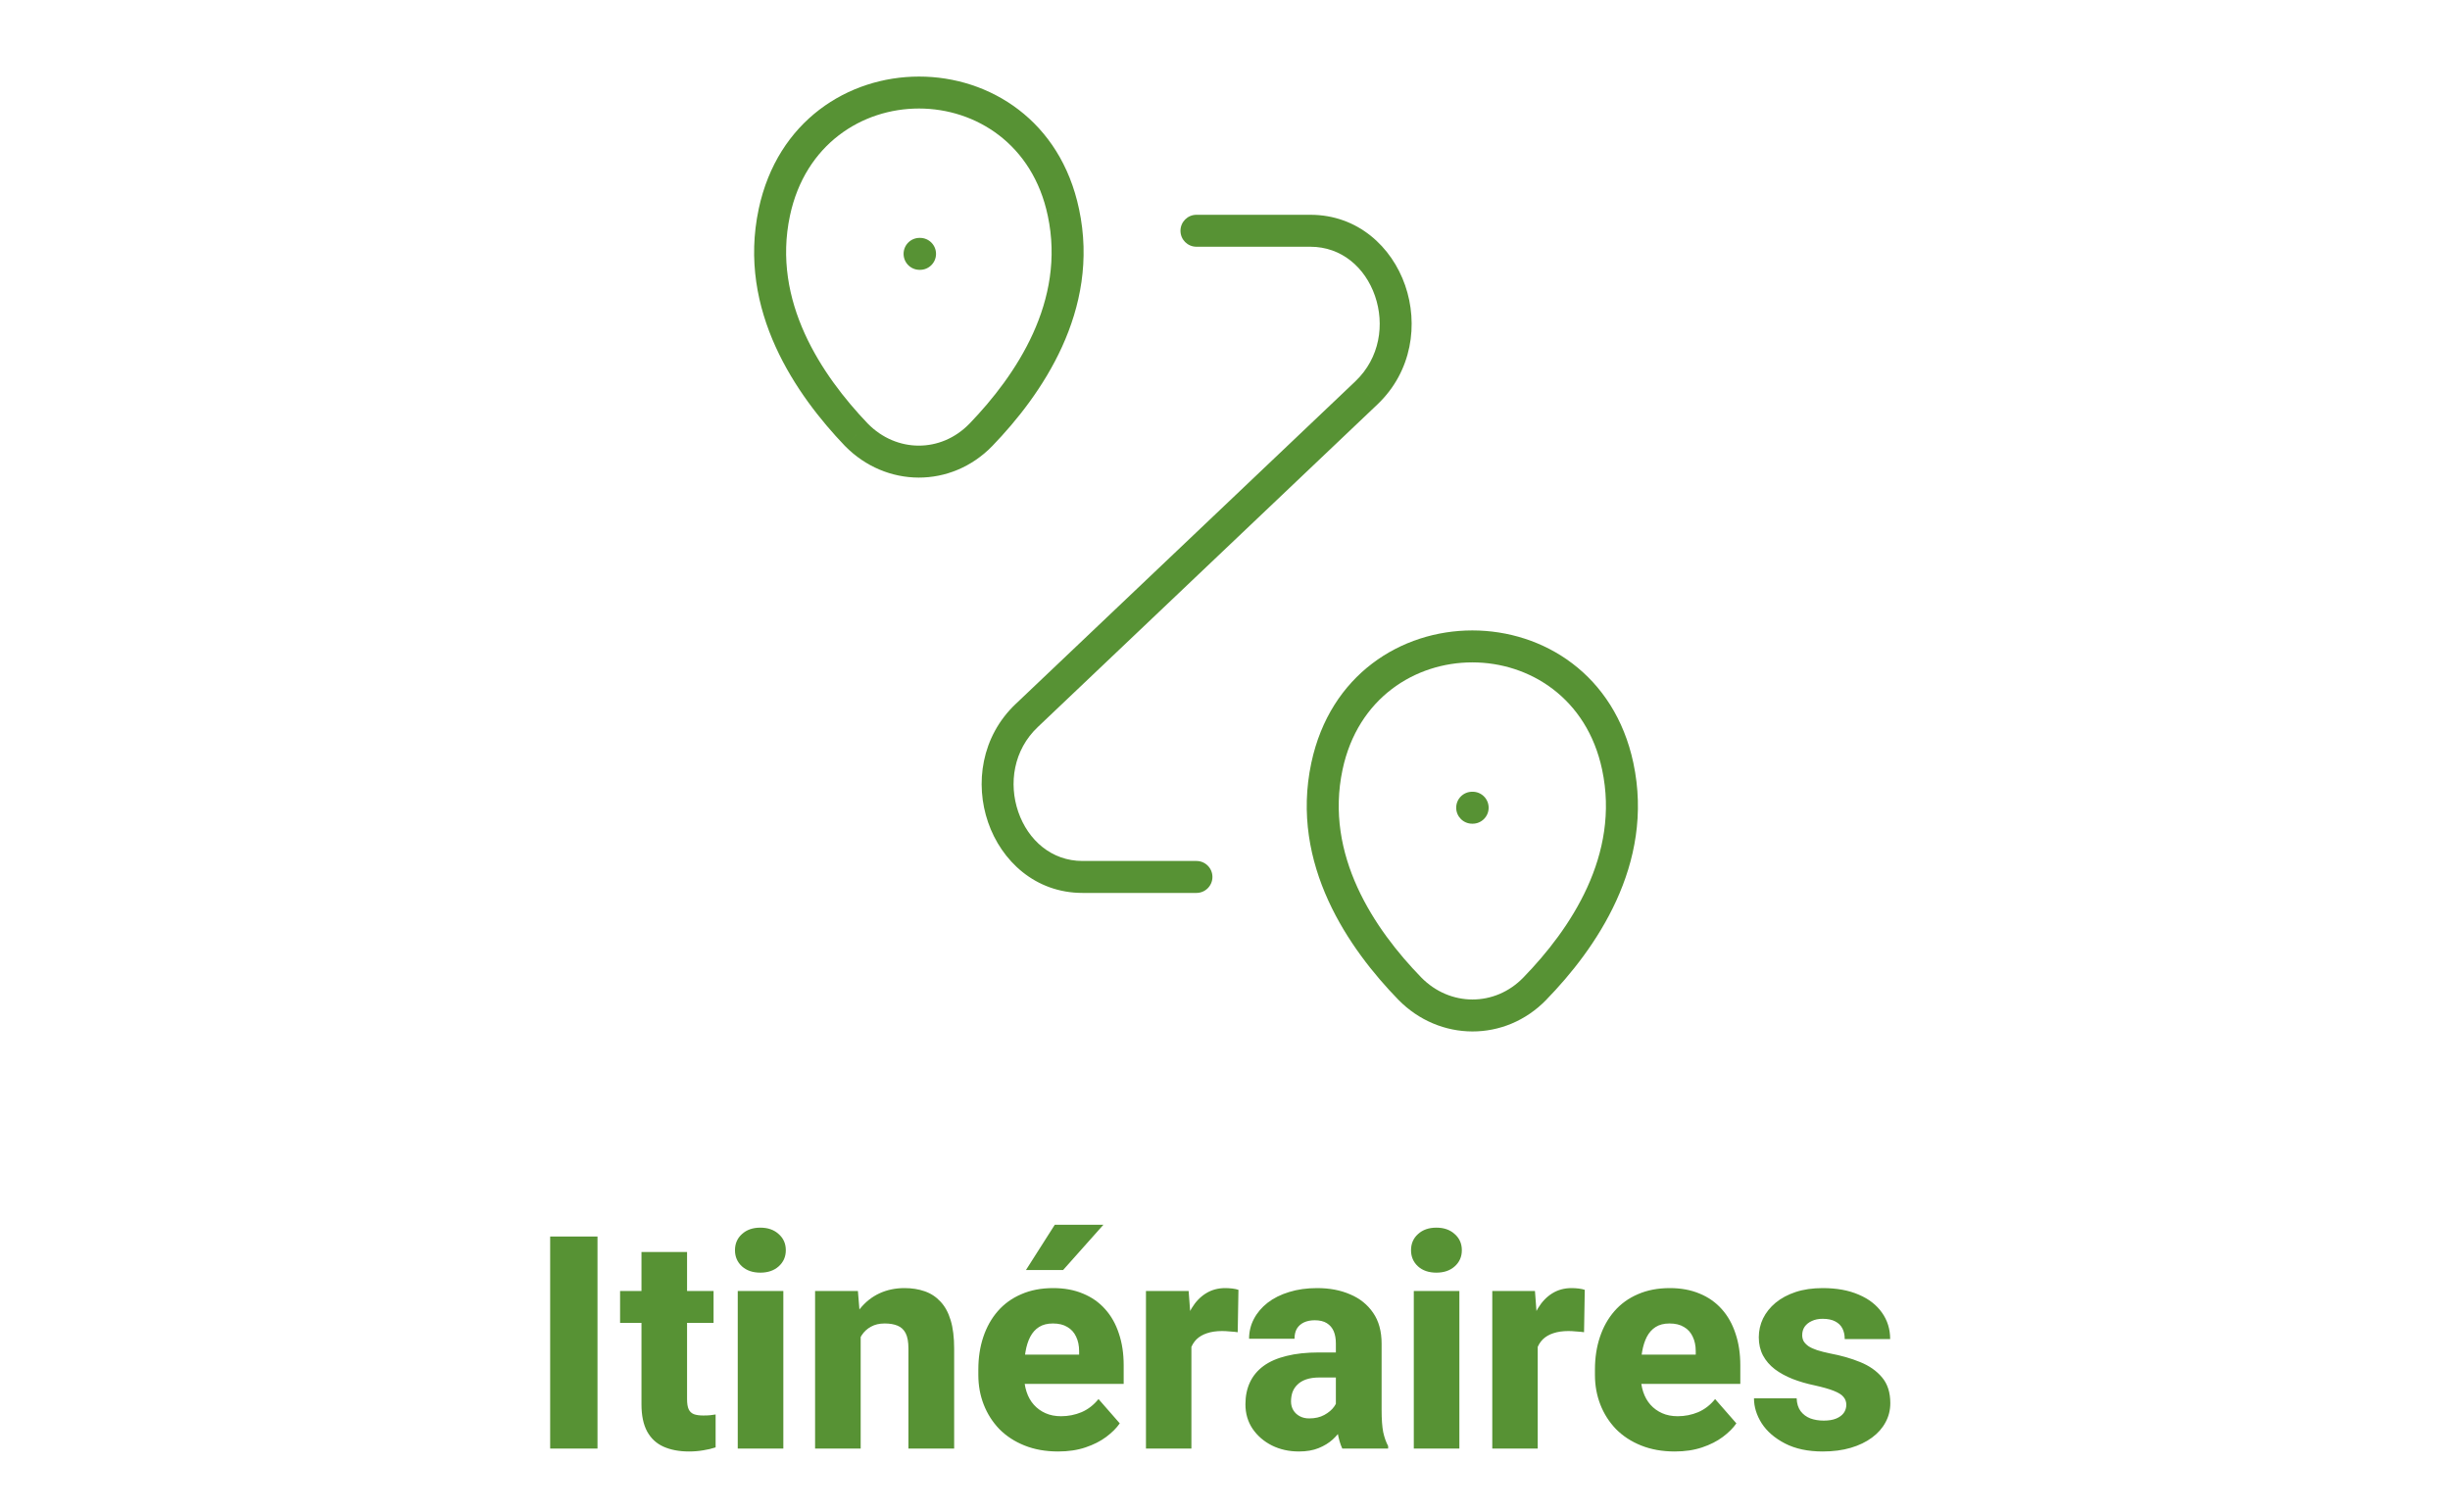
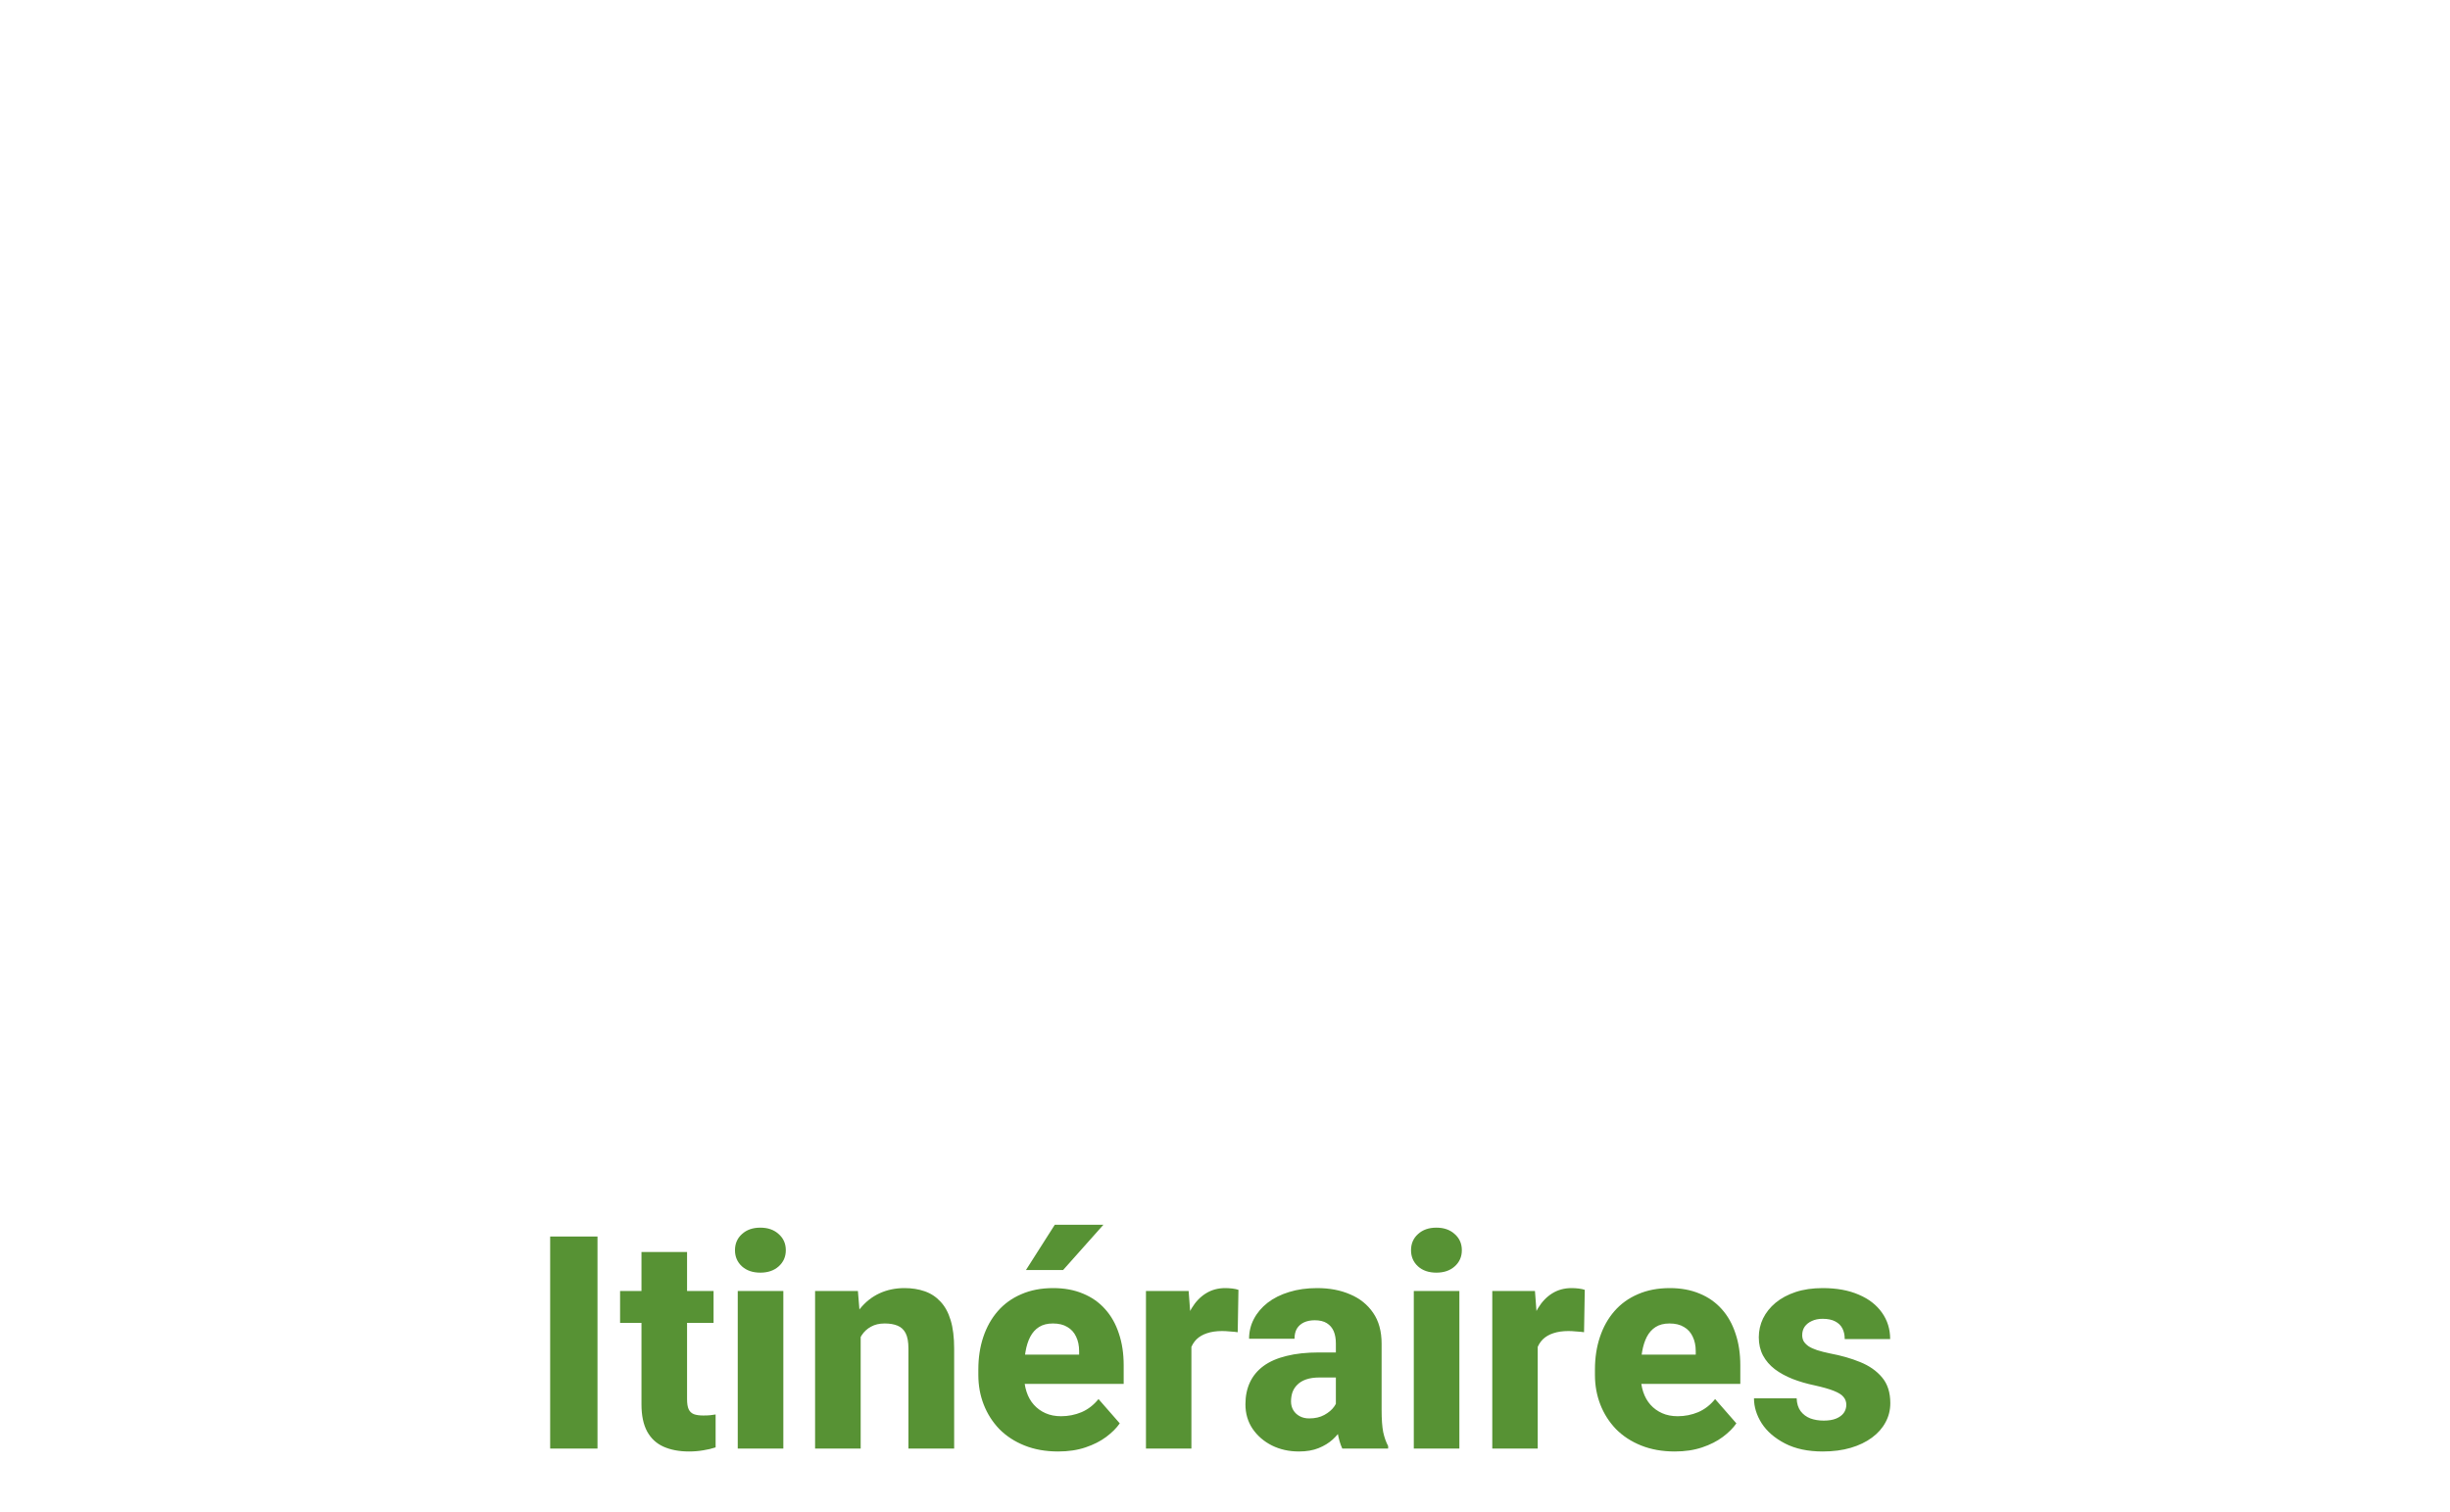
<svg xmlns="http://www.w3.org/2000/svg" width="115" height="71" viewBox="0 0 115 71" fill="none">
  <path d="M28.046 58.047V68H25.824V58.047H28.046ZM33.494 60.603V62.101H29.106V60.603H33.494ZM30.11 58.772H32.25V65.683C32.25 65.888 32.275 66.045 32.325 66.154C32.376 66.264 32.458 66.341 32.572 66.387C32.685 66.428 32.831 66.448 33.009 66.448C33.137 66.448 33.246 66.444 33.337 66.435C33.428 66.425 33.513 66.414 33.59 66.4V67.945C33.408 68.005 33.214 68.05 33.009 68.082C32.804 68.118 32.581 68.137 32.339 68.137C31.879 68.137 31.48 68.061 31.143 67.911C30.81 67.761 30.555 67.524 30.377 67.2C30.199 66.872 30.11 66.446 30.11 65.922V58.772ZM36.769 60.603V68H34.629V60.603H36.769ZM34.499 58.69C34.499 58.38 34.609 58.127 34.827 57.931C35.046 57.73 35.333 57.63 35.689 57.63C36.044 57.63 36.331 57.73 36.55 57.931C36.773 58.127 36.885 58.38 36.885 58.69C36.885 58.995 36.773 59.248 36.55 59.448C36.331 59.644 36.044 59.742 35.689 59.742C35.333 59.742 35.046 59.644 34.827 59.448C34.609 59.248 34.499 58.995 34.499 58.69ZM40.399 62.183V68H38.259V60.603H40.269L40.399 62.183ZM40.118 64.042L39.585 64.056C39.585 63.5 39.654 63.001 39.79 62.559C39.927 62.117 40.121 61.741 40.371 61.431C40.627 61.116 40.929 60.877 41.281 60.713C41.636 60.549 42.028 60.467 42.456 60.467C42.803 60.467 43.119 60.517 43.406 60.617C43.694 60.717 43.94 60.879 44.145 61.102C44.354 61.321 44.514 61.613 44.623 61.977C44.733 62.338 44.787 62.782 44.787 63.31V68H42.641V63.304C42.641 62.994 42.597 62.755 42.511 62.586C42.424 62.417 42.297 62.299 42.128 62.23C41.964 62.162 41.764 62.128 41.527 62.128C41.276 62.128 41.062 62.178 40.884 62.278C40.706 62.374 40.56 62.508 40.447 62.682C40.333 62.855 40.248 63.058 40.194 63.29C40.143 63.523 40.118 63.773 40.118 64.042ZM49.668 68.137C49.08 68.137 48.554 68.043 48.089 67.856C47.624 67.67 47.23 67.412 46.906 67.084C46.587 66.751 46.344 66.368 46.175 65.936C46.006 65.503 45.922 65.04 45.922 64.548V64.288C45.922 63.737 45.999 63.228 46.154 62.764C46.309 62.299 46.535 61.895 46.831 61.554C47.132 61.207 47.501 60.941 47.939 60.754C48.376 60.562 48.875 60.467 49.436 60.467C49.96 60.467 50.427 60.553 50.837 60.727C51.247 60.895 51.594 61.139 51.876 61.458C52.159 61.773 52.373 62.153 52.519 62.6C52.669 63.042 52.744 63.538 52.744 64.09V64.965H46.783V63.591H50.653V63.427C50.653 63.167 50.605 62.939 50.509 62.743C50.418 62.547 50.281 62.397 50.099 62.292C49.921 62.183 49.696 62.128 49.422 62.128C49.162 62.128 48.946 62.183 48.773 62.292C48.599 62.401 48.461 62.556 48.356 62.757C48.255 62.953 48.182 63.183 48.137 63.447C48.091 63.707 48.069 63.987 48.069 64.288V64.548C48.069 64.835 48.107 65.097 48.185 65.334C48.262 65.571 48.376 65.774 48.527 65.942C48.677 66.111 48.859 66.243 49.073 66.339C49.288 66.435 49.531 66.482 49.805 66.482C50.142 66.482 50.463 66.419 50.769 66.291C51.074 66.159 51.338 65.954 51.562 65.676L52.56 66.817C52.409 67.036 52.197 67.248 51.924 67.453C51.655 67.654 51.332 67.818 50.953 67.945C50.575 68.073 50.147 68.137 49.668 68.137ZM48.157 59.619L49.511 57.493H51.794L49.901 59.619H48.157ZM55.923 62.326V68H53.79V60.603H55.793L55.923 62.326ZM58.131 60.549L58.097 62.538C58.006 62.524 57.887 62.513 57.741 62.504C57.596 62.49 57.47 62.483 57.365 62.483C57.092 62.483 56.855 62.518 56.654 62.586C56.459 62.65 56.294 62.745 56.162 62.873C56.035 63.001 55.939 63.16 55.875 63.352C55.811 63.538 55.779 63.755 55.779 64.001L55.376 63.803C55.376 63.315 55.424 62.868 55.52 62.463C55.615 62.057 55.754 61.706 55.937 61.41C56.119 61.109 56.342 60.877 56.607 60.713C56.871 60.549 57.172 60.467 57.509 60.467C57.618 60.467 57.73 60.474 57.844 60.487C57.958 60.501 58.054 60.522 58.131 60.549ZM62.704 66.236V63.065C62.704 62.841 62.67 62.65 62.602 62.49C62.533 62.331 62.426 62.205 62.281 62.114C62.135 62.023 61.946 61.977 61.713 61.977C61.517 61.977 61.346 62.012 61.2 62.08C61.059 62.148 60.95 62.246 60.872 62.374C60.799 62.502 60.763 62.659 60.763 62.846H58.63C58.63 62.513 58.705 62.203 58.856 61.916C59.006 61.629 59.22 61.376 59.498 61.157C59.781 60.938 60.118 60.77 60.51 60.651C60.902 60.528 61.342 60.467 61.829 60.467C62.408 60.467 62.923 60.565 63.374 60.761C63.83 60.952 64.19 61.242 64.454 61.629C64.719 62.012 64.851 62.495 64.851 63.078V66.175C64.851 66.621 64.876 66.972 64.926 67.228C64.981 67.478 65.058 67.697 65.158 67.884V68H63.005C62.905 67.786 62.83 67.522 62.779 67.207C62.729 66.888 62.704 66.564 62.704 66.236ZM62.971 63.488L62.985 64.664H61.925C61.688 64.664 61.483 64.694 61.31 64.753C61.141 64.812 61.004 64.894 60.9 64.999C60.795 65.099 60.717 65.218 60.667 65.355C60.622 65.487 60.599 65.632 60.599 65.792C60.599 65.942 60.635 66.079 60.708 66.202C60.781 66.321 60.881 66.414 61.009 66.482C61.137 66.551 61.285 66.585 61.453 66.585C61.731 66.585 61.968 66.53 62.164 66.421C62.365 66.311 62.52 66.179 62.629 66.024C62.739 65.865 62.793 65.717 62.793 65.58L63.306 66.469C63.224 66.651 63.124 66.84 63.005 67.036C62.887 67.228 62.736 67.408 62.554 67.576C62.372 67.74 62.151 67.875 61.891 67.98C61.636 68.084 61.328 68.137 60.968 68.137C60.503 68.137 60.082 68.043 59.703 67.856C59.325 67.665 59.022 67.403 58.794 67.07C58.571 66.738 58.459 66.355 58.459 65.922C58.459 65.534 58.53 65.19 58.671 64.89C58.812 64.589 59.024 64.334 59.307 64.124C59.594 63.914 59.954 63.757 60.387 63.652C60.82 63.543 61.326 63.488 61.904 63.488H62.971ZM68.501 60.603V68H66.362V60.603H68.501ZM66.232 58.69C66.232 58.38 66.341 58.127 66.56 57.931C66.778 57.73 67.066 57.63 67.421 57.63C67.777 57.63 68.064 57.73 68.282 57.931C68.506 58.127 68.617 58.38 68.617 58.69C68.617 58.995 68.506 59.248 68.282 59.448C68.064 59.644 67.777 59.742 67.421 59.742C67.066 59.742 66.778 59.644 66.56 59.448C66.341 59.248 66.232 58.995 66.232 58.69ZM72.179 62.326V68H70.046V60.603H72.049L72.179 62.326ZM74.387 60.549L74.353 62.538C74.262 62.524 74.143 62.513 73.997 62.504C73.851 62.49 73.726 62.483 73.621 62.483C73.348 62.483 73.111 62.518 72.91 62.586C72.714 62.65 72.55 62.745 72.418 62.873C72.29 63.001 72.195 63.16 72.131 63.352C72.067 63.538 72.035 63.755 72.035 64.001L71.632 63.803C71.632 63.315 71.68 62.868 71.776 62.463C71.871 62.057 72.01 61.706 72.193 61.41C72.375 61.109 72.598 60.877 72.862 60.713C73.127 60.549 73.428 60.467 73.765 60.467C73.874 60.467 73.986 60.474 74.1 60.487C74.214 60.501 74.309 60.522 74.387 60.549ZM78.612 68.137C78.024 68.137 77.497 68.043 77.032 67.856C76.568 67.67 76.173 67.412 75.85 67.084C75.531 66.751 75.287 66.368 75.118 65.936C74.95 65.503 74.865 65.04 74.865 64.548V64.288C74.865 63.737 74.943 63.228 75.098 62.764C75.253 62.299 75.478 61.895 75.775 61.554C76.075 61.207 76.445 60.941 76.882 60.754C77.32 60.562 77.819 60.467 78.379 60.467C78.903 60.467 79.37 60.553 79.781 60.727C80.191 60.895 80.537 61.139 80.82 61.458C81.102 61.773 81.316 62.153 81.462 62.6C81.612 63.042 81.688 63.538 81.688 64.09V64.965H75.727V63.591H79.596V63.427C79.596 63.167 79.548 62.939 79.452 62.743C79.361 62.547 79.225 62.397 79.042 62.292C78.864 62.183 78.639 62.128 78.365 62.128C78.106 62.128 77.889 62.183 77.716 62.292C77.543 62.401 77.404 62.556 77.299 62.757C77.199 62.953 77.126 63.183 77.08 63.447C77.035 63.707 77.012 63.987 77.012 64.288V64.548C77.012 64.835 77.051 65.097 77.128 65.334C77.206 65.571 77.32 65.774 77.47 65.942C77.62 66.111 77.803 66.243 78.017 66.339C78.231 66.435 78.475 66.482 78.748 66.482C79.085 66.482 79.407 66.419 79.712 66.291C80.017 66.159 80.282 65.954 80.505 65.676L81.503 66.817C81.353 67.036 81.141 67.248 80.867 67.453C80.599 67.654 80.275 67.818 79.897 67.945C79.518 68.073 79.09 68.137 78.612 68.137ZM86.664 65.942C86.664 65.806 86.621 65.685 86.534 65.58C86.452 65.475 86.302 65.38 86.083 65.293C85.869 65.206 85.566 65.12 85.174 65.033C84.805 64.956 84.461 64.856 84.142 64.732C83.823 64.605 83.545 64.452 83.308 64.274C83.071 64.092 82.886 63.878 82.754 63.632C82.622 63.381 82.556 63.096 82.556 62.777C82.556 62.467 82.622 62.173 82.754 61.895C82.891 61.617 83.087 61.371 83.342 61.157C83.602 60.943 83.916 60.774 84.285 60.651C84.659 60.528 85.083 60.467 85.557 60.467C86.209 60.467 86.771 60.569 87.245 60.774C87.719 60.975 88.084 61.258 88.339 61.622C88.594 61.982 88.722 62.395 88.722 62.859H86.589C86.589 62.668 86.553 62.502 86.48 62.36C86.407 62.219 86.295 62.11 86.145 62.032C85.994 61.95 85.796 61.909 85.55 61.909C85.359 61.909 85.19 61.943 85.044 62.012C84.903 62.075 84.791 62.164 84.709 62.278C84.632 62.392 84.593 62.524 84.593 62.675C84.593 62.78 84.616 62.875 84.661 62.962C84.711 63.044 84.787 63.121 84.887 63.194C84.992 63.263 85.126 63.324 85.29 63.379C85.459 63.434 85.664 63.486 85.906 63.536C86.42 63.632 86.89 63.766 87.314 63.94C87.742 64.113 88.084 64.352 88.339 64.657C88.599 64.963 88.729 65.366 88.729 65.867C88.729 66.195 88.653 66.496 88.503 66.769C88.357 67.043 88.145 67.282 87.867 67.487C87.589 67.692 87.257 67.852 86.869 67.966C86.482 68.08 86.044 68.137 85.557 68.137C84.86 68.137 84.269 68.011 83.786 67.761C83.303 67.51 82.939 67.196 82.693 66.817C82.451 66.435 82.33 66.043 82.33 65.642H84.333C84.342 65.888 84.404 66.088 84.518 66.243C84.636 66.398 84.789 66.512 84.976 66.585C85.163 66.653 85.372 66.688 85.605 66.688C85.837 66.688 86.031 66.656 86.186 66.592C86.341 66.528 86.459 66.441 86.541 66.332C86.623 66.218 86.664 66.088 86.664 65.942Z" fill="#579234" />
-   <path d="M36.346 9.967L37.08 10.123L37.08 10.123L36.346 9.967ZM49.914 9.967L49.18 10.121L49.181 10.123L49.914 9.967ZM46.043 20.41L46.582 20.932L46.583 20.931L46.043 20.41ZM40.197 20.41L39.655 20.928L39.662 20.935L40.197 20.41ZM62.285 35.967L63.019 36.123L63.019 36.123L62.285 35.967ZM75.934 35.967L75.2 36.123L75.2 36.123L75.934 35.967ZM72.043 46.41L71.505 45.887L71.504 45.888L72.043 46.41ZM66.176 46.41L65.639 46.933L65.641 46.935L66.176 46.41ZM56.16 10.083C55.746 10.083 55.41 10.419 55.41 10.833C55.41 11.248 55.746 11.583 56.16 11.583V10.083ZM64.141 18.438L64.658 18.982L64.659 18.981L64.141 18.438ZM48.198 33.583L48.714 34.128L48.715 34.127L48.198 33.583ZM56.16 41.917C56.574 41.917 56.91 41.581 56.91 41.167C56.91 40.752 56.574 40.417 56.16 40.417V41.917ZM43.163 11.167C42.748 11.167 42.413 11.502 42.413 11.917C42.413 12.331 42.748 12.667 43.163 12.667V11.167ZM43.186 12.667C43.6 12.667 43.936 12.331 43.936 11.917C43.936 11.502 43.6 11.167 43.186 11.167V12.667ZM69.102 37.167C68.688 37.167 68.352 37.502 68.352 37.917C68.352 38.331 68.688 38.667 69.102 38.667V37.167ZM69.125 38.667C69.539 38.667 69.875 38.331 69.875 37.917C69.875 37.502 69.539 37.167 69.125 37.167V38.667ZM37.08 10.123C38.508 3.413 47.772 3.424 49.18 10.121L50.648 9.812C48.904 1.517 37.376 1.527 35.612 9.811L37.08 10.123ZM49.181 10.123C50.037 14.137 47.698 17.613 45.504 19.89L46.583 20.931C48.859 18.57 51.668 14.593 50.648 9.81L49.181 10.123ZM45.505 19.888C44.168 21.269 42.079 21.258 40.733 19.885L39.662 20.935C41.587 22.899 44.647 22.931 46.582 20.932L45.505 19.888ZM40.739 19.892C38.563 17.614 36.224 14.137 37.08 10.123L35.613 9.81C34.593 14.593 37.401 18.57 39.655 20.928L40.739 19.892ZM63.019 36.123C64.447 29.418 73.772 29.418 75.2 36.123L76.667 35.81C74.902 27.522 63.317 27.522 61.552 35.81L63.019 36.123ZM75.2 36.123C76.056 40.136 73.717 43.613 71.505 45.887L72.58 46.933C74.878 44.571 77.687 40.594 76.667 35.81L75.2 36.123ZM71.504 45.888C70.167 47.269 68.058 47.258 66.712 45.885L65.641 46.935C67.567 48.899 70.646 48.931 72.582 46.932L71.504 45.888ZM66.714 45.887C64.502 43.613 62.163 40.136 63.019 36.123L61.552 35.81C60.532 40.594 63.342 44.571 65.639 46.933L66.714 45.887ZM56.16 11.583H61.507V10.083H56.16V11.583ZM61.507 11.583C62.971 11.583 64.079 12.557 64.54 13.89C65.002 15.225 64.768 16.805 63.624 17.895L64.659 18.981C66.288 17.428 66.583 15.206 65.957 13.399C65.331 11.59 63.736 10.083 61.507 10.083V11.583ZM63.625 17.895L47.682 33.04L48.715 34.127L64.658 18.982L63.625 17.895ZM47.683 33.038C46.051 34.581 45.757 36.8 46.38 38.603C47.002 40.408 48.592 41.917 50.812 41.917V40.417C49.361 40.417 48.257 39.445 47.797 38.114C47.337 36.781 47.572 35.207 48.714 34.128L47.683 33.038ZM50.812 41.917H56.16V40.417H50.812V41.917ZM43.163 12.667H43.186V11.167H43.163V12.667ZM69.102 38.667H69.125V37.167H69.102V38.667Z" fill="#579234" />
</svg>